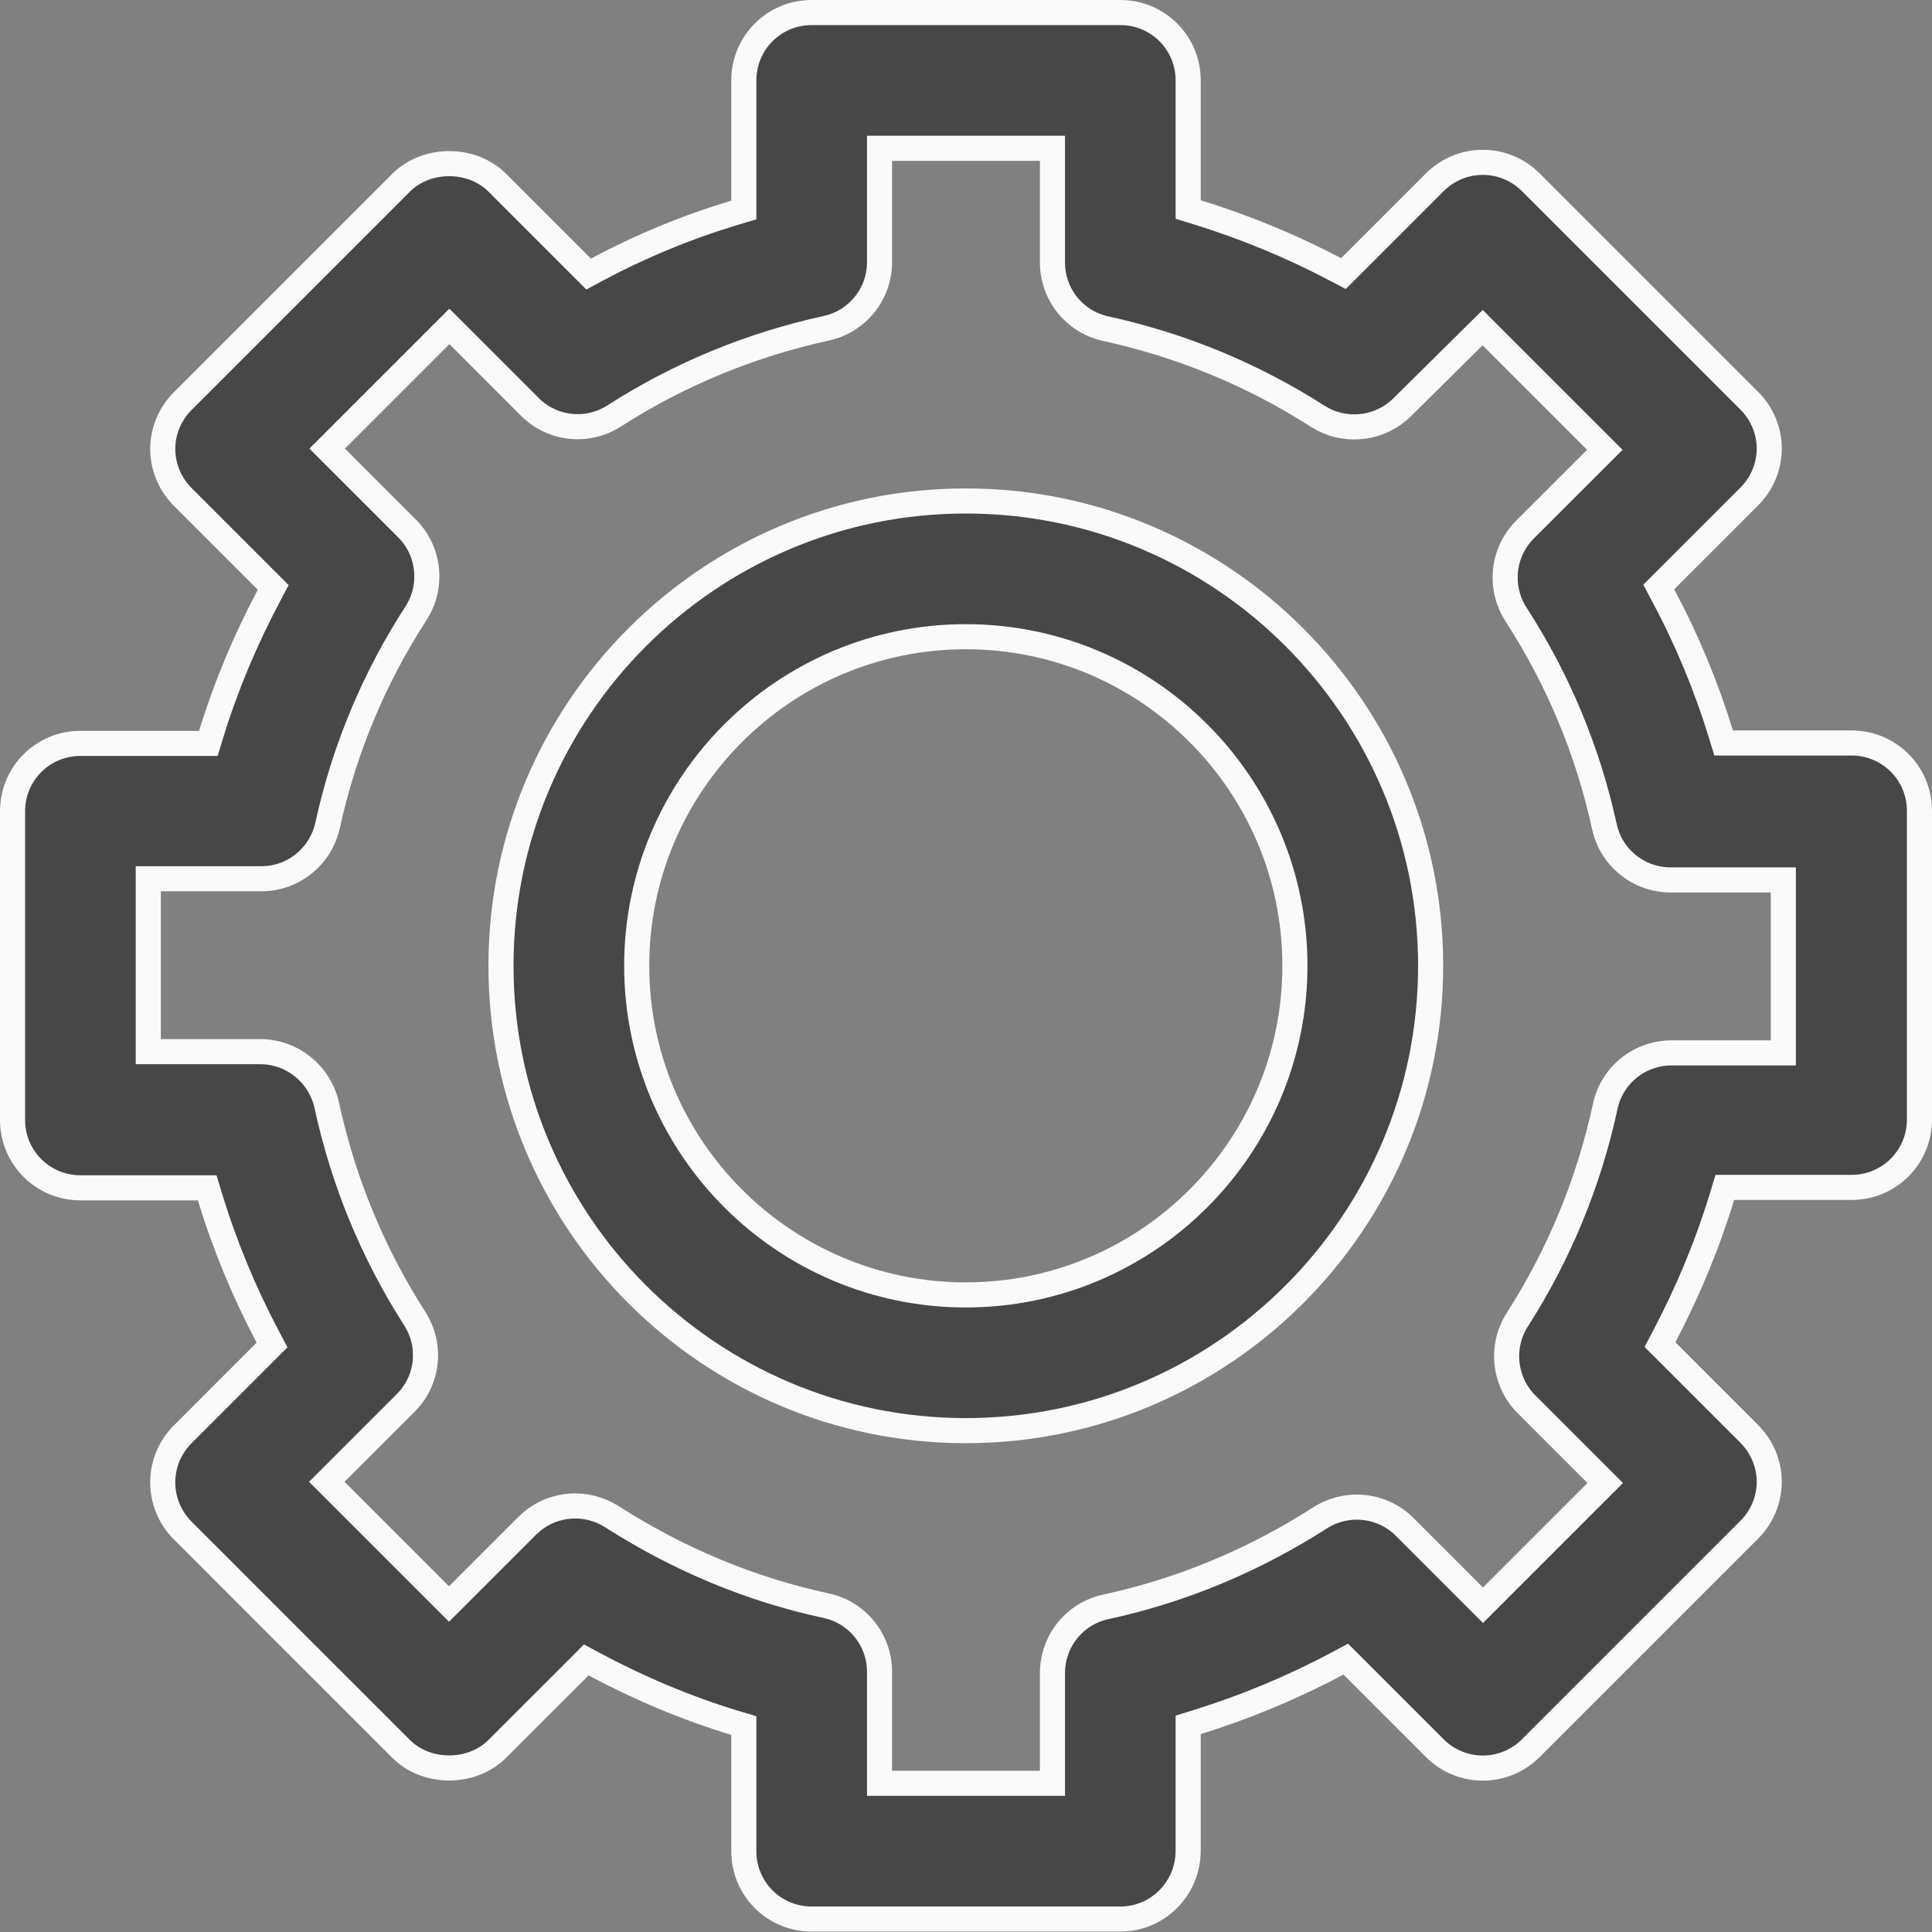
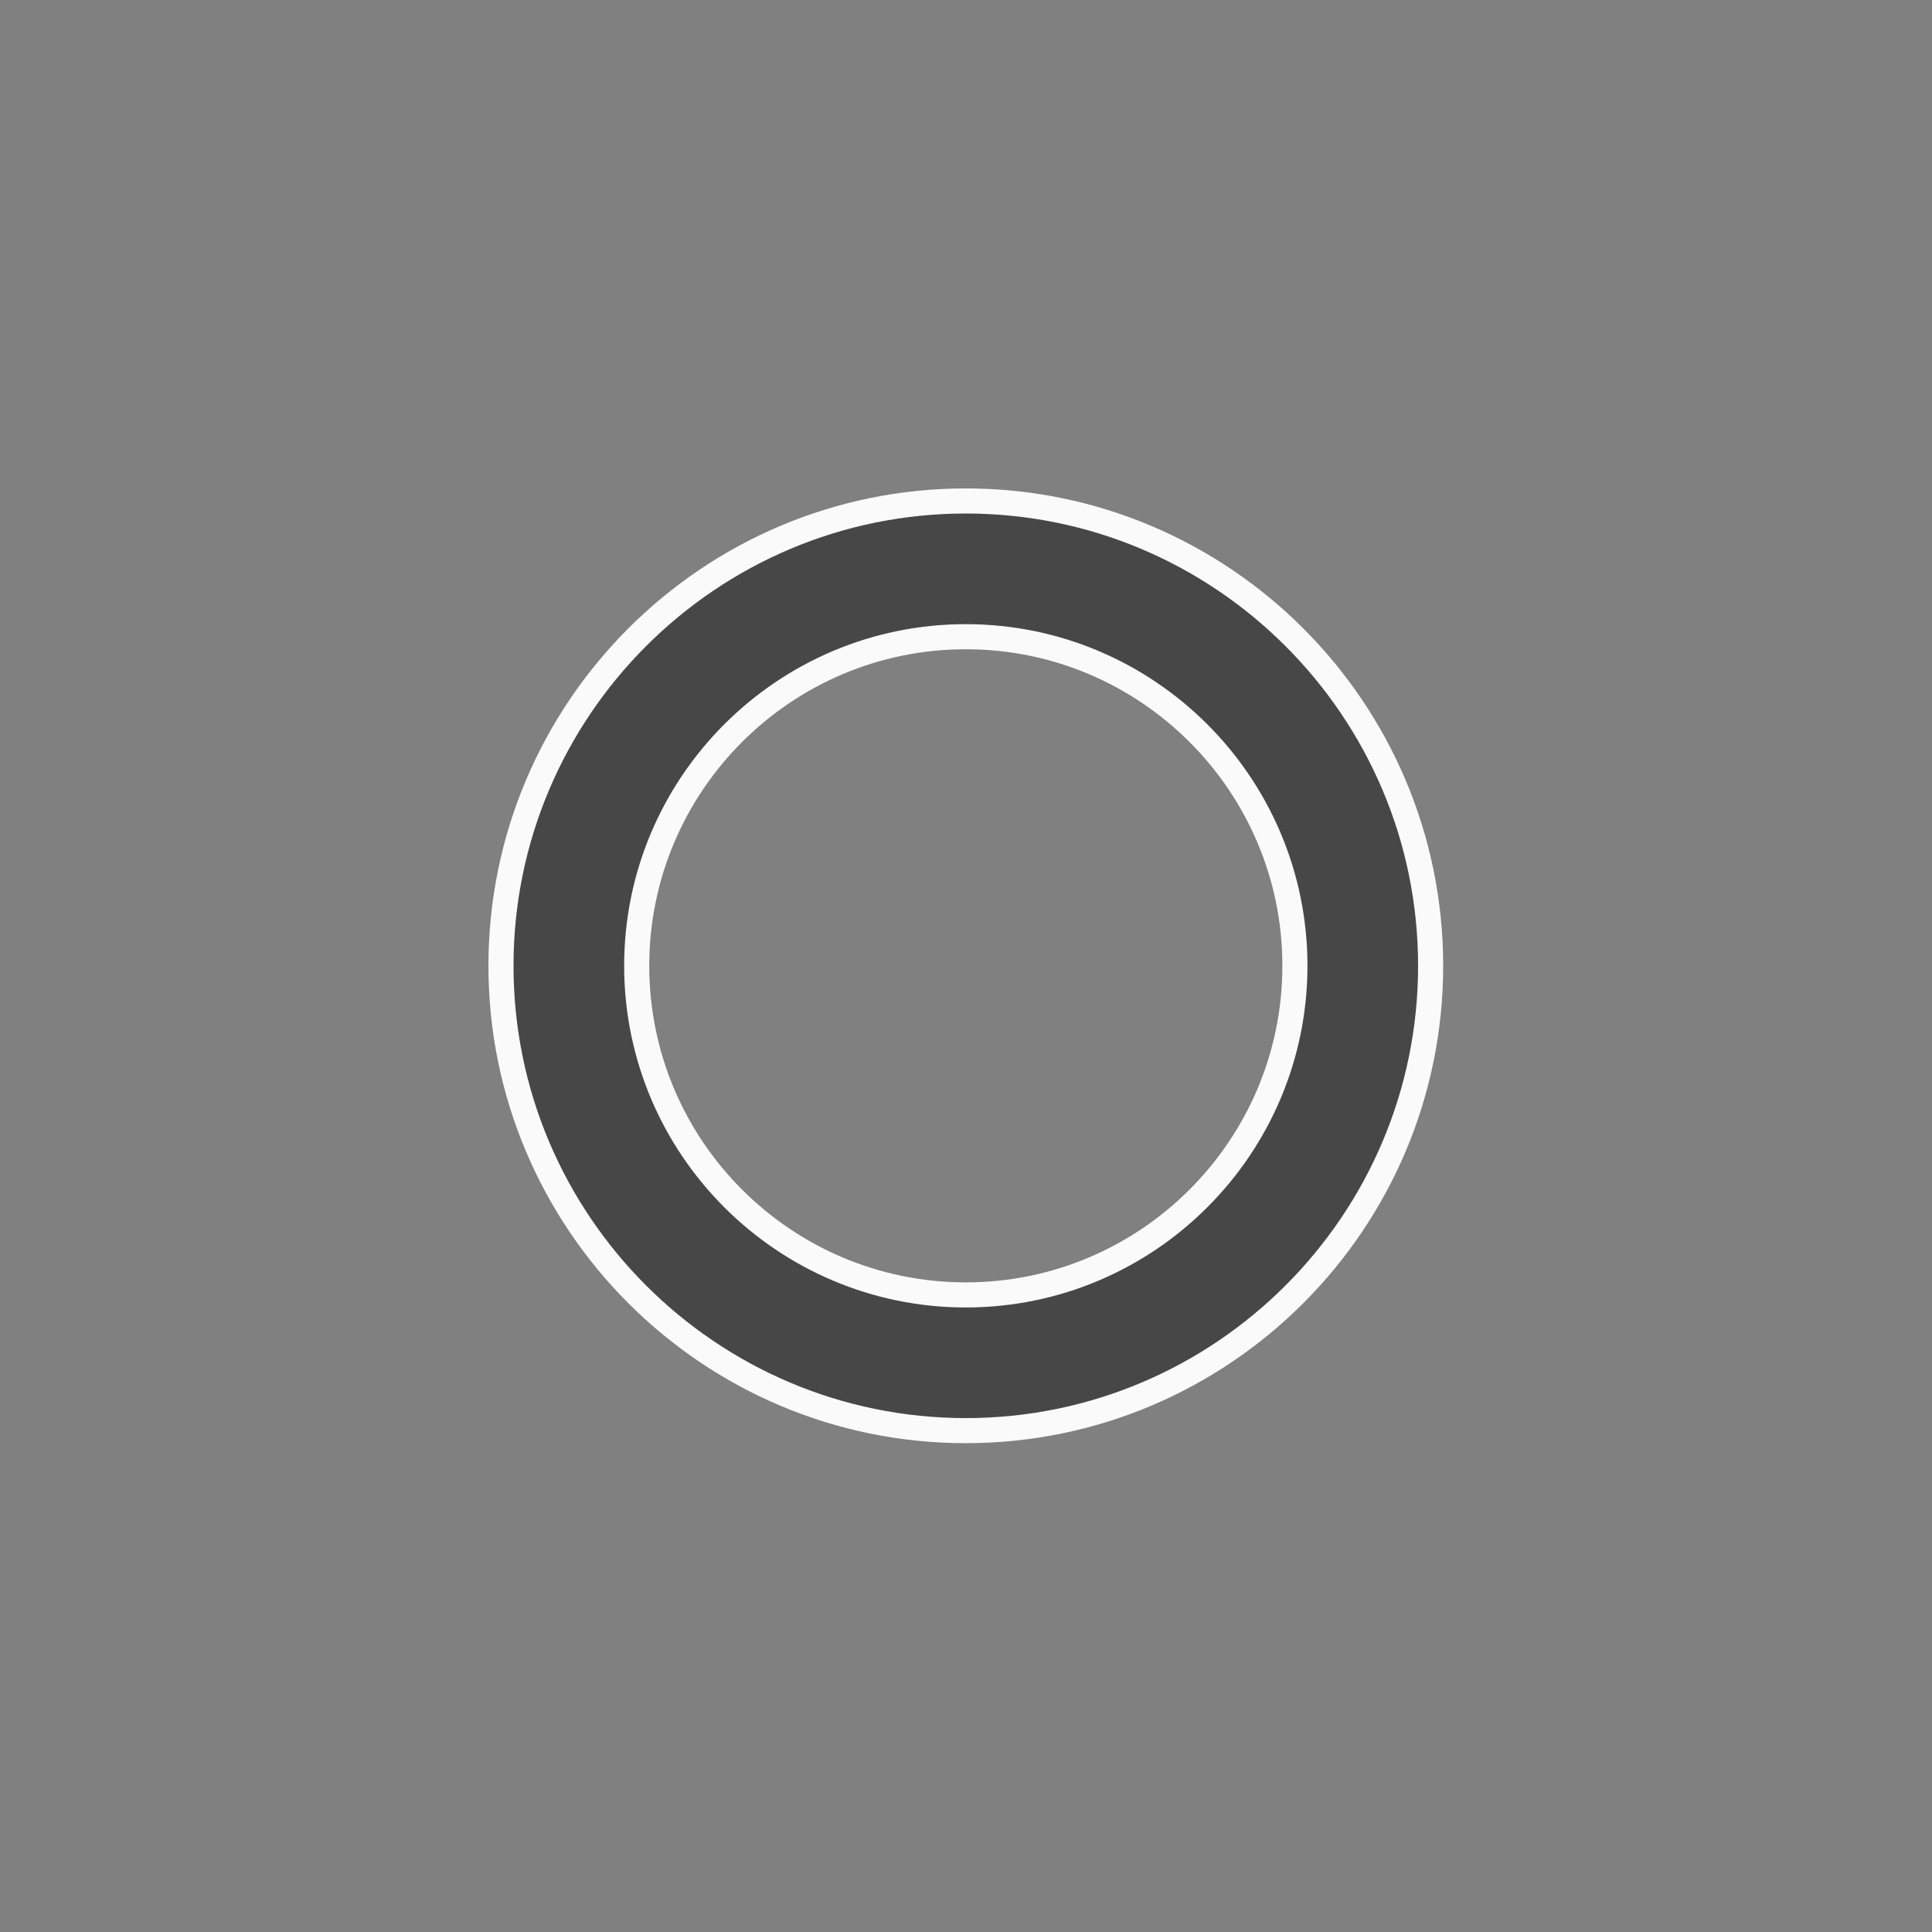
<svg xmlns="http://www.w3.org/2000/svg" width="77" height="77" viewBox="0 0 77 77" fill="none">
  <rect x="0" y="0" width="77" height="77" fill="#808080" stroke="none" />
-   <path d="M35.054 10.448C35.053 11.721 34.166 12.82 32.921 13.085L32.918 13.086C29.923 13.742 27.071 14.912 24.475 16.579C23.401 17.268 21.997 17.108 21.11 16.209L21.107 16.206L18.265 13.362L17.91 13.009L13.04 17.879L16.222 21.061C17.122 21.961 17.27 23.365 16.58 24.441C14.898 27.037 13.712 29.889 13.055 32.9C12.776 34.149 11.674 35.023 10.416 35.023H5.91V41.914H10.369C11.64 41.914 12.742 42.8 13.023 44.049V44.05C13.679 47.077 14.849 49.928 16.531 52.556V52.557C17.221 53.63 17.061 55.035 16.161 55.921L16.159 55.924L13.378 58.704L13.024 59.058L13.378 59.411L17.541 63.575L17.895 63.929L21.014 60.81C21.858 59.965 23.146 59.783 24.19 60.333L24.396 60.453C27.021 62.133 29.873 63.336 32.919 63.993H32.921C34.166 64.258 35.054 65.358 35.054 66.631V71.074H41.946V66.678C41.946 65.405 42.834 64.305 44.079 64.04H44.081C46.921 63.424 49.619 62.329 52.108 60.81L52.603 60.5C53.68 59.809 55.086 59.956 55.986 60.856L59.105 63.976L63.976 59.105L60.841 55.971C59.939 55.069 59.793 53.661 60.469 52.602C62.15 49.975 63.321 47.123 63.977 44.097V44.095C64.242 42.851 65.341 41.962 66.631 41.962H71.074V35.07H66.584C65.31 35.07 64.211 34.18 63.946 32.951L63.945 32.949C63.288 29.937 62.102 27.084 60.42 24.488C59.73 23.412 59.878 22.007 60.778 21.107L63.606 18.28L63.96 17.927L63.606 17.573L59.443 13.409L59.092 13.058L58.737 13.407L55.895 16.22L55.893 16.222C55.047 17.067 53.758 17.248 52.727 16.711L52.523 16.594C49.928 14.928 47.076 13.758 44.082 13.102L44.079 13.101C42.834 12.835 41.946 11.736 41.946 10.464V5.91H35.054V10.448ZM29.645 68.773L29.289 68.666C27.358 68.079 25.488 67.291 23.692 66.331L23.365 66.156L23.104 66.419L19.819 69.702C18.805 70.716 17.001 70.716 15.986 69.702L7.282 60.998C6.221 59.936 6.221 58.227 7.282 57.165L10.581 53.865L10.843 53.605L10.67 53.277C9.727 51.499 8.953 49.627 8.365 47.694L8.258 47.34H3.205C1.706 47.34 0.5 46.134 0.5 44.635V32.333C0.5 30.834 1.706 29.628 3.205 29.628H8.304L8.412 29.274C8.999 27.358 9.773 25.518 10.717 23.738L10.89 23.411L7.282 19.804C6.777 19.299 6.486 18.608 6.486 17.895C6.486 17.181 6.777 16.491 7.282 15.986L15.986 7.282C17.001 6.268 18.805 6.268 19.819 7.282L23.197 10.66L23.46 10.922L23.787 10.747C25.549 9.805 27.387 9.047 29.288 8.476L29.645 8.369V3.205C29.645 1.706 30.85 0.5 32.349 0.5H44.651C46.15 0.5 47.355 1.706 47.355 3.205V8.35L47.708 8.459C49.611 9.047 51.453 9.805 53.216 10.733L53.542 10.904L53.803 10.645L57.181 7.267C58.242 6.205 59.952 6.205 61.014 7.267L69.718 15.971C70.223 16.476 70.514 17.166 70.514 17.879C70.514 18.592 70.223 19.283 69.718 19.788L66.109 23.396L66.284 23.724C67.227 25.486 68 27.342 68.588 29.259L68.696 29.612H73.795C75.294 29.612 76.5 30.818 76.5 32.317V44.619C76.5 46.118 75.294 47.324 73.795 47.324H68.742L68.635 47.679C68.047 49.611 67.274 51.468 66.329 53.264L66.158 53.59L66.419 53.85L69.718 57.149C70.223 57.654 70.514 58.344 70.514 59.058C70.514 59.771 70.223 60.462 69.718 60.967L61.014 69.671C59.952 70.732 58.242 70.732 57.181 69.671L53.635 66.125L53.308 66.3C51.514 67.258 49.642 68.032 47.707 68.636L47.355 68.745V73.748C47.355 75.28 46.133 76.484 44.651 76.484H32.349C30.85 76.484 29.645 75.278 29.645 73.779V68.773Z" fill="#474747" stroke="#FAFAFA" />
  <path d="M38.492 19.966C48.711 19.966 57.018 28.274 57.018 38.492C57.018 48.711 48.711 57.018 38.492 57.018C28.274 57.018 19.966 48.711 19.966 38.492C19.966 28.274 28.274 19.966 38.492 19.966ZM38.492 25.376C31.256 25.376 25.376 31.256 25.376 38.492C25.376 45.728 31.256 51.609 38.492 51.609C45.728 51.608 51.608 45.728 51.609 38.492C51.609 31.256 45.728 25.376 38.492 25.376Z" fill="#474747" stroke="#FAFAFA" />
</svg>